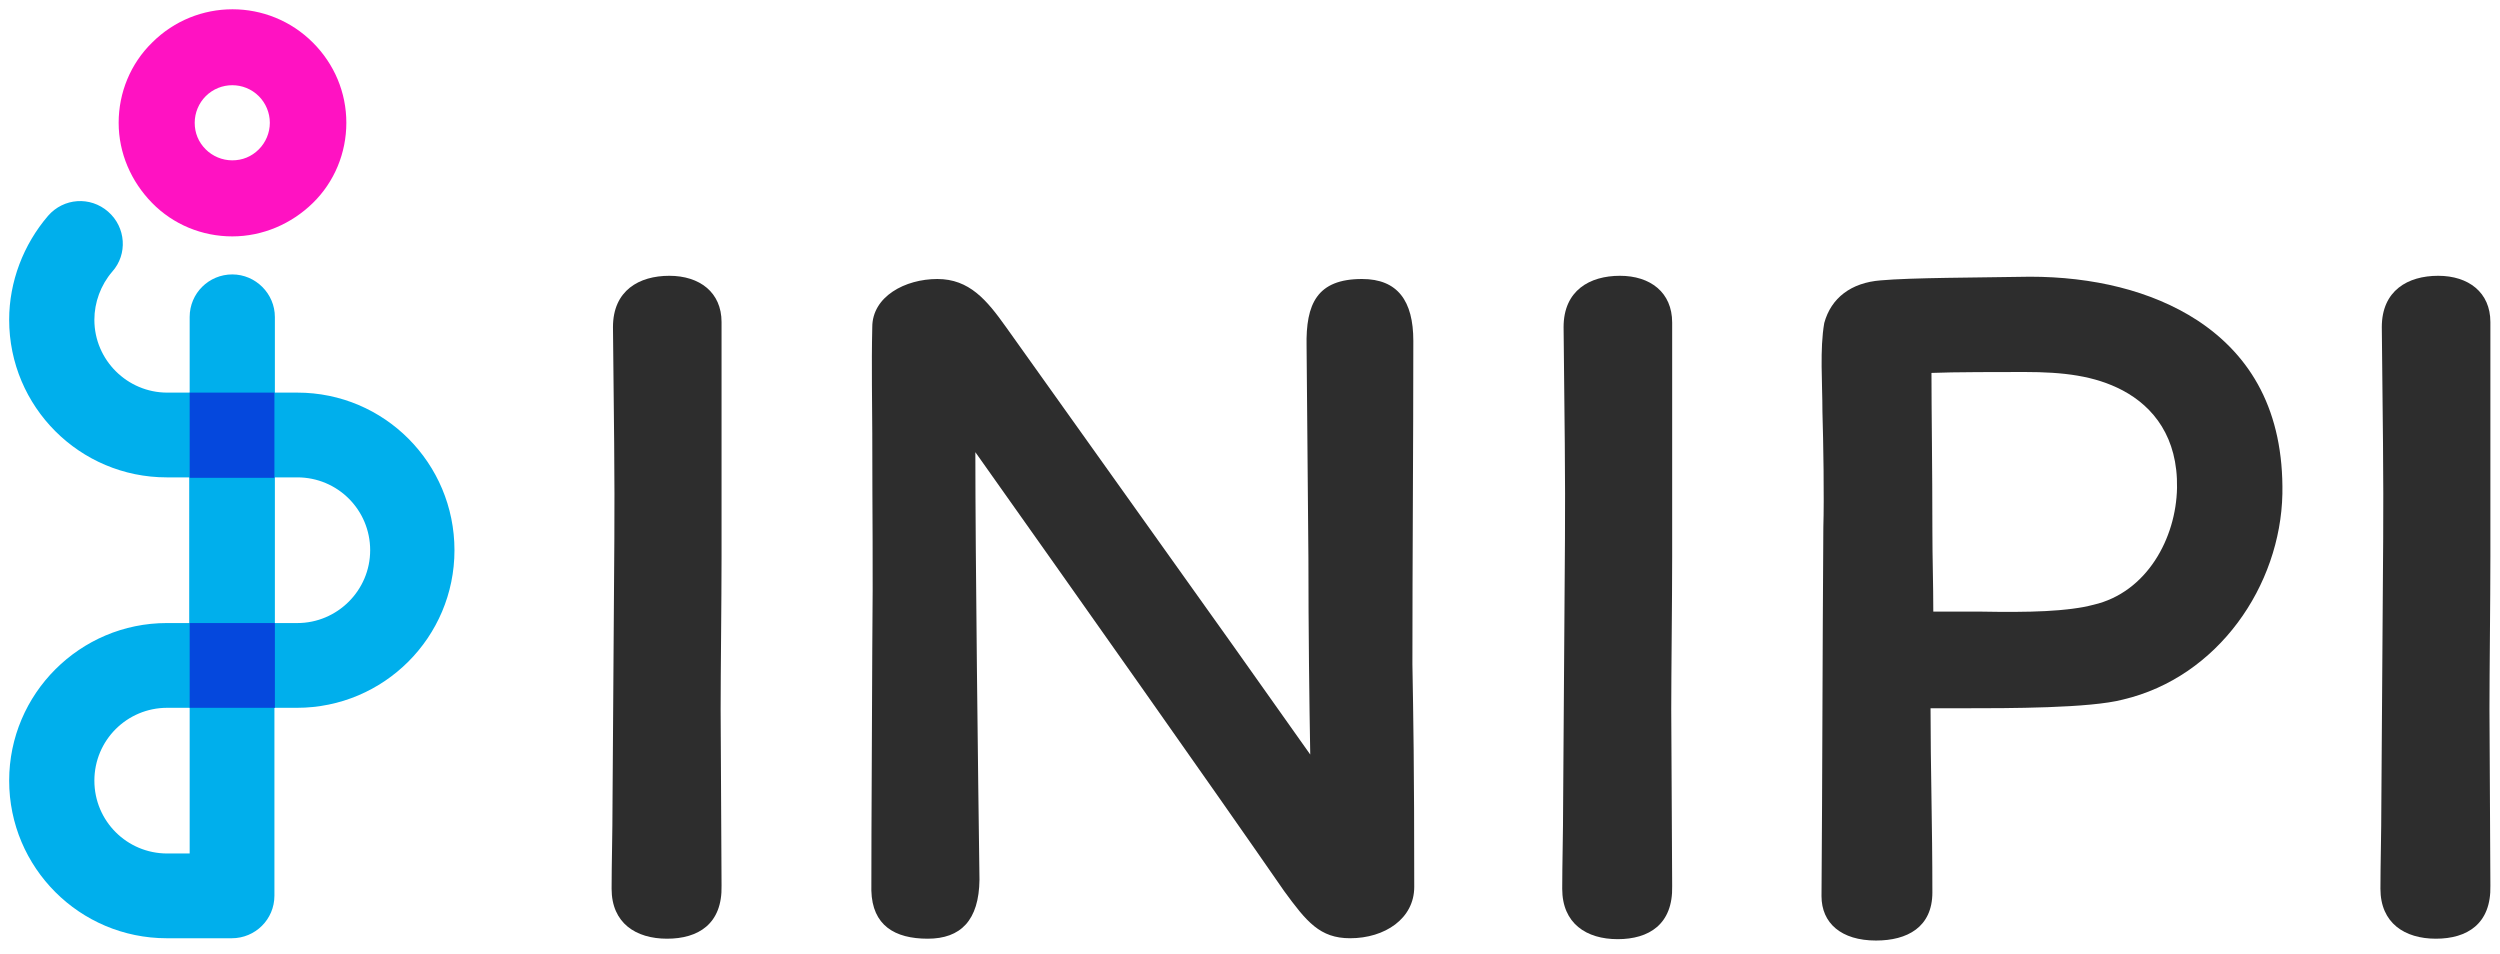
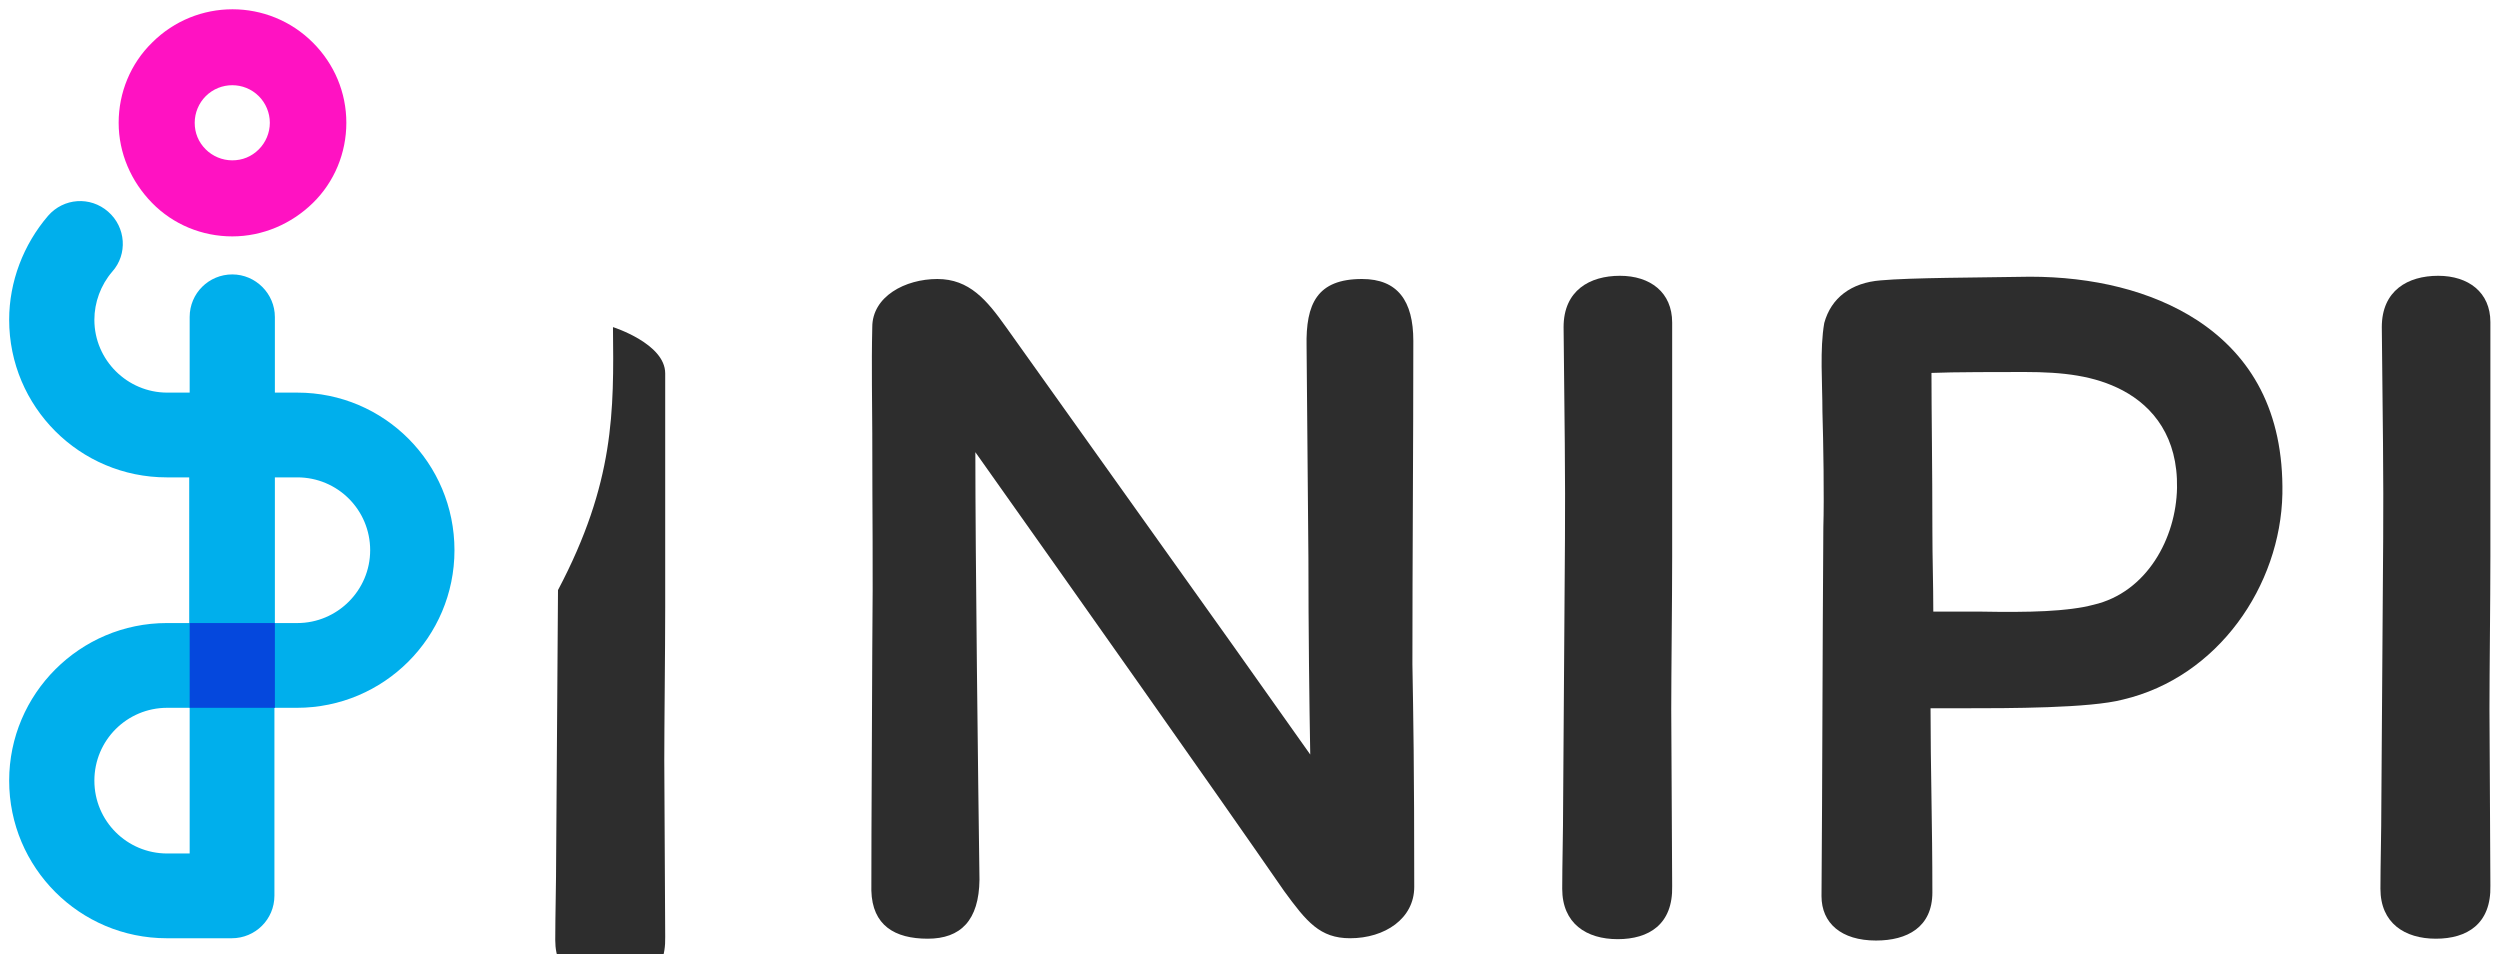
<svg xmlns="http://www.w3.org/2000/svg" version="1.1" id="b" x="0px" y="0px" viewBox="0 0 545.7 208.3" style="enable-background:new 0 0 545.7 208.3;" xml:space="preserve">
  <style type="text/css">
	.st0{fill:#2D2D2D;}
	.st1{fill:#FF12C2;}
	.st2{fill:#00AFEC;}
	.st3{fill:#0548DD;}
</style>
  <g id="c">
-     <path class="st0" d="M133.8,71.4c0-8,5.7-11.2,12.3-11.2s11.4,3.6,11.4,10.1v51.2c0,9.5-0.2,25.5-0.2,33.3l0.2,38.5   c0.2,8.4-5.1,11.6-11.9,11.6s-12.1-3.4-12.1-10.9c0-5.3,0.2-12.2,0.2-18.7l0.4-57.7C134.2,105.3,134,89.7,133.8,71.4L133.8,71.4z" />
+     <path class="st0" d="M133.8,71.4s11.4,3.6,11.4,10.1v51.2c0,9.5-0.2,25.5-0.2,33.3l0.2,38.5   c0.2,8.4-5.1,11.6-11.9,11.6s-12.1-3.4-12.1-10.9c0-5.3,0.2-12.2,0.2-18.7l0.4-57.7C134.2,105.3,134,89.7,133.8,71.4L133.8,71.4z" />
    <path class="st0" d="M202.5,204.9c-7.2,0-12.1-2.9-12.3-10.5c0-3.6,0-12.9,0.2-52.6c0.2-19.4,0-27.6,0-47.2c0-5.9-0.2-14.7,0-23.2   c0-6.7,7.2-10.5,14.2-10.5s10.8,4.6,15,10.5l49.4,69.3l17,24c-0.2-10.9-0.4-27.8-0.4-42.8l-0.4-46.3c-0.2-9.3,2.3-14.7,12.1-14.7   c7.8,0,11.2,4.8,11.2,13.5c0,23.2-0.2,47.6-0.2,70.6c0.2,11.4,0.4,22.5,0.4,48.6c0,6.9-6.4,11.2-14,11.2c-6.6,0-9.5-3.6-14.4-10.3   c-15.7-22.7-45.8-65.3-67.4-95.8c0,22.7,0.6,71.6,0.9,93.3C213.7,200.9,209.7,204.9,202.5,204.9L202.5,204.9z" />
    <path class="st0" d="M341.3,71.4c0-8,5.7-11.2,12.3-11.2S365,63.8,365,70.4v51.2c0,9.5-0.2,25.5-0.2,33.3l0.2,38.5   c0.2,8.4-5.1,11.6-11.9,11.6S341,201.6,341,194c0-5.3,0.2-12.2,0.2-18.7l0.4-57.7C341.7,105.3,341.5,89.7,341.3,71.4L341.3,71.4z" />
    <path class="st0" d="M397.8,89.9c0-6.3-0.6-13.7,0.4-19.4c1.5-5.5,5.9-8.8,12.3-9.3c6.6-0.6,21.2-0.6,32.6-0.8   c13.6,0,26.5,3,36.5,9.5c11.9,7.8,18.9,20,18.6,37.9c-0.4,20-14,40-34.8,44.9c-7.2,1.9-24.8,1.9-35.2,1.9h-6.8   c0,12.9,0.4,25.3,0.4,40.2c0,7.6-5.5,10.5-12.3,10.5c-7.6,0-11.9-3.8-11.9-9.7c0.2-26.5,0.2-51.6,0.4-80.5   C398.2,108.7,398,96.3,397.8,89.9L397.8,89.9z M422,133.5h10.2c10.8,0.2,19.1,0,24.8-1.5c11.6-2.7,18-14.5,18.2-25.5   s-5.1-17.7-11.9-21.3c-6.1-3.2-12.9-4-21.4-4c-4.5,0-15.9,0-20.3,0.2c0,8,0.2,21.1,0.2,34.5C421.8,121.8,422,127.4,422,133.5   L422,133.5z" />
    <path class="st0" d="M519.9,71.4c0-8,5.7-11.2,12.3-11.2s11.4,3.6,11.4,10.1v51.2c0,9.5-0.2,25.5-0.2,33.3l0.2,38.5   c0.2,8.4-5.1,11.6-11.9,11.6s-12.1-3.4-12.1-10.9c0-5.3,0.2-12.2,0.2-18.7l0.4-57.7C520.3,105.3,520.1,89.7,519.9,71.4L519.9,71.4z   " />
    <path class="st1" d="M50.7,51.6c-6.6,0-12.9-2.6-17.5-7.3s-7.3-10.9-7.3-17.5s2.6-12.9,7.3-17.5c9.7-9.7,25.4-9.7,35.1,0l0,0l0,0   c4.7,4.7,7.3,10.9,7.3,17.5s-2.6,12.9-7.3,17.5S57.3,51.6,50.7,51.6z M50.7,18.6c-2.1,0-4.2,0.8-5.8,2.4c-1.5,1.5-2.4,3.6-2.4,5.8   s0.8,4.2,2.4,5.8c1.5,1.5,3.6,2.4,5.8,2.4s4.2-0.8,5.8-2.4c1.5-1.5,2.4-3.6,2.4-5.8S58,22.5,56.5,21l0,0   C54.9,19.4,52.8,18.6,50.7,18.6z" />
    <path class="st2" d="M64.9,85.7h-4.9V69.2c0-5.1-4.2-9.3-9.3-9.3s-9.3,4.1-9.3,9.3v16.5h-4.9c-8.7,0-15.9-7.1-15.9-15.9   c0-3.8,1.4-7.6,3.9-10.5c3.4-3.8,3-9.7-0.9-13.1s-9.7-3-13.1,0.9C5.1,53.4,2,61.5,2,69.8c0,19,15.4,34.4,34.4,34.4h4.9V136h-4.9   C17.5,136,2,151.4,2,170.4s15.4,34.4,34.4,34.4h14.2c5.1,0,9.3-4.1,9.3-9.3v-41h4.9c19,0,34.4-15.4,34.4-34.4S83.9,85.7,64.9,85.7   L64.9,85.7z M20.6,170.4c0-8.8,7.1-15.9,15.9-15.9h4.9v31.8h-4.9C27.7,186.3,20.6,179.2,20.6,170.4L20.6,170.4z M64.9,136H60v-31.8   h4.9c8.8,0,15.9,7.1,15.9,15.9S73.6,136,64.9,136L64.9,136z" />
-     <rect x="41.4" y="85.7" class="st3" width="18.5" height="18.6" />
    <rect x="41.4" y="136" class="st3" width="18.6" height="18.5" />
  </g>
</svg>